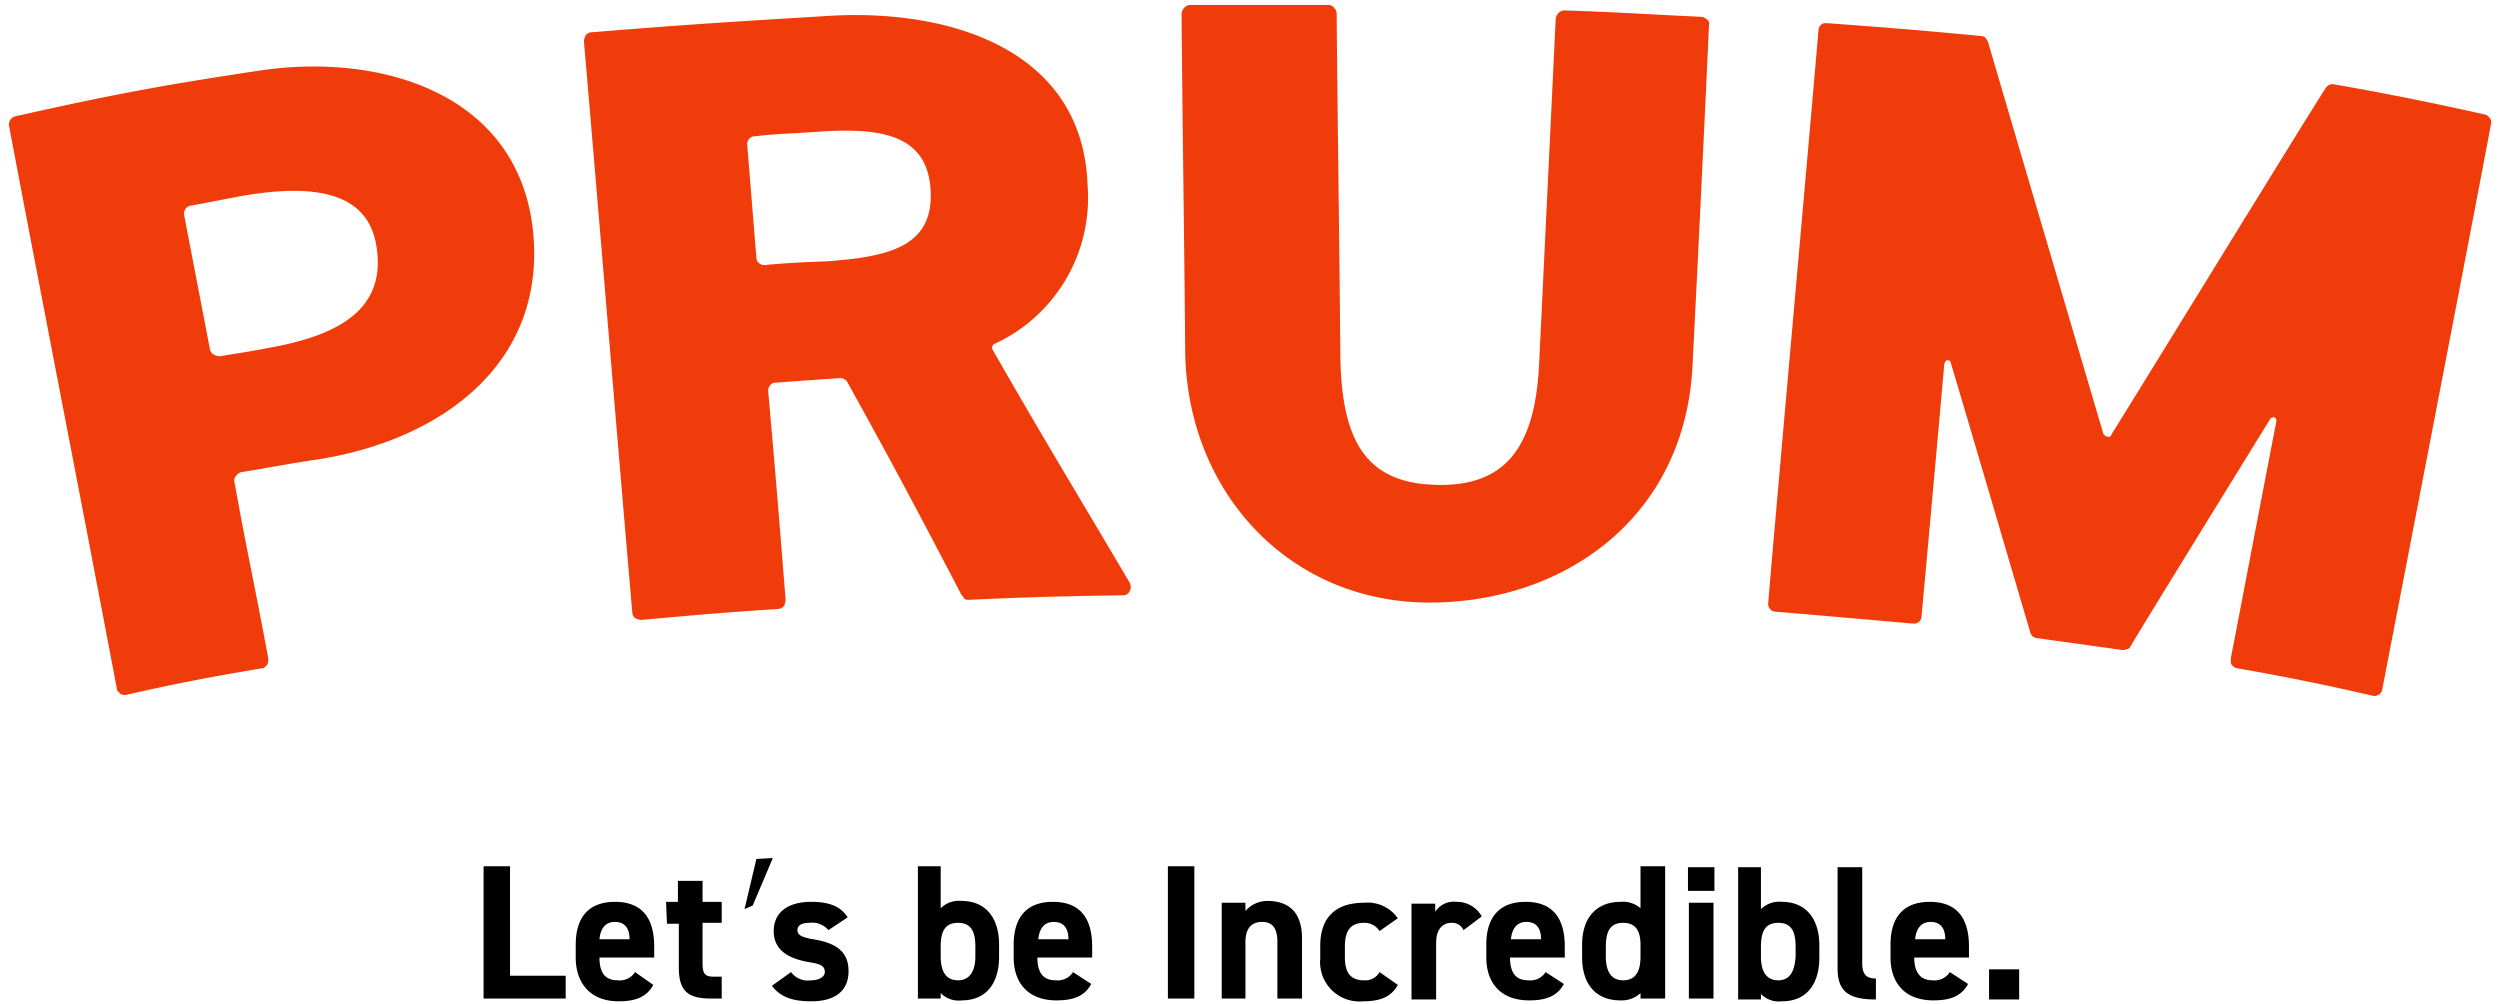
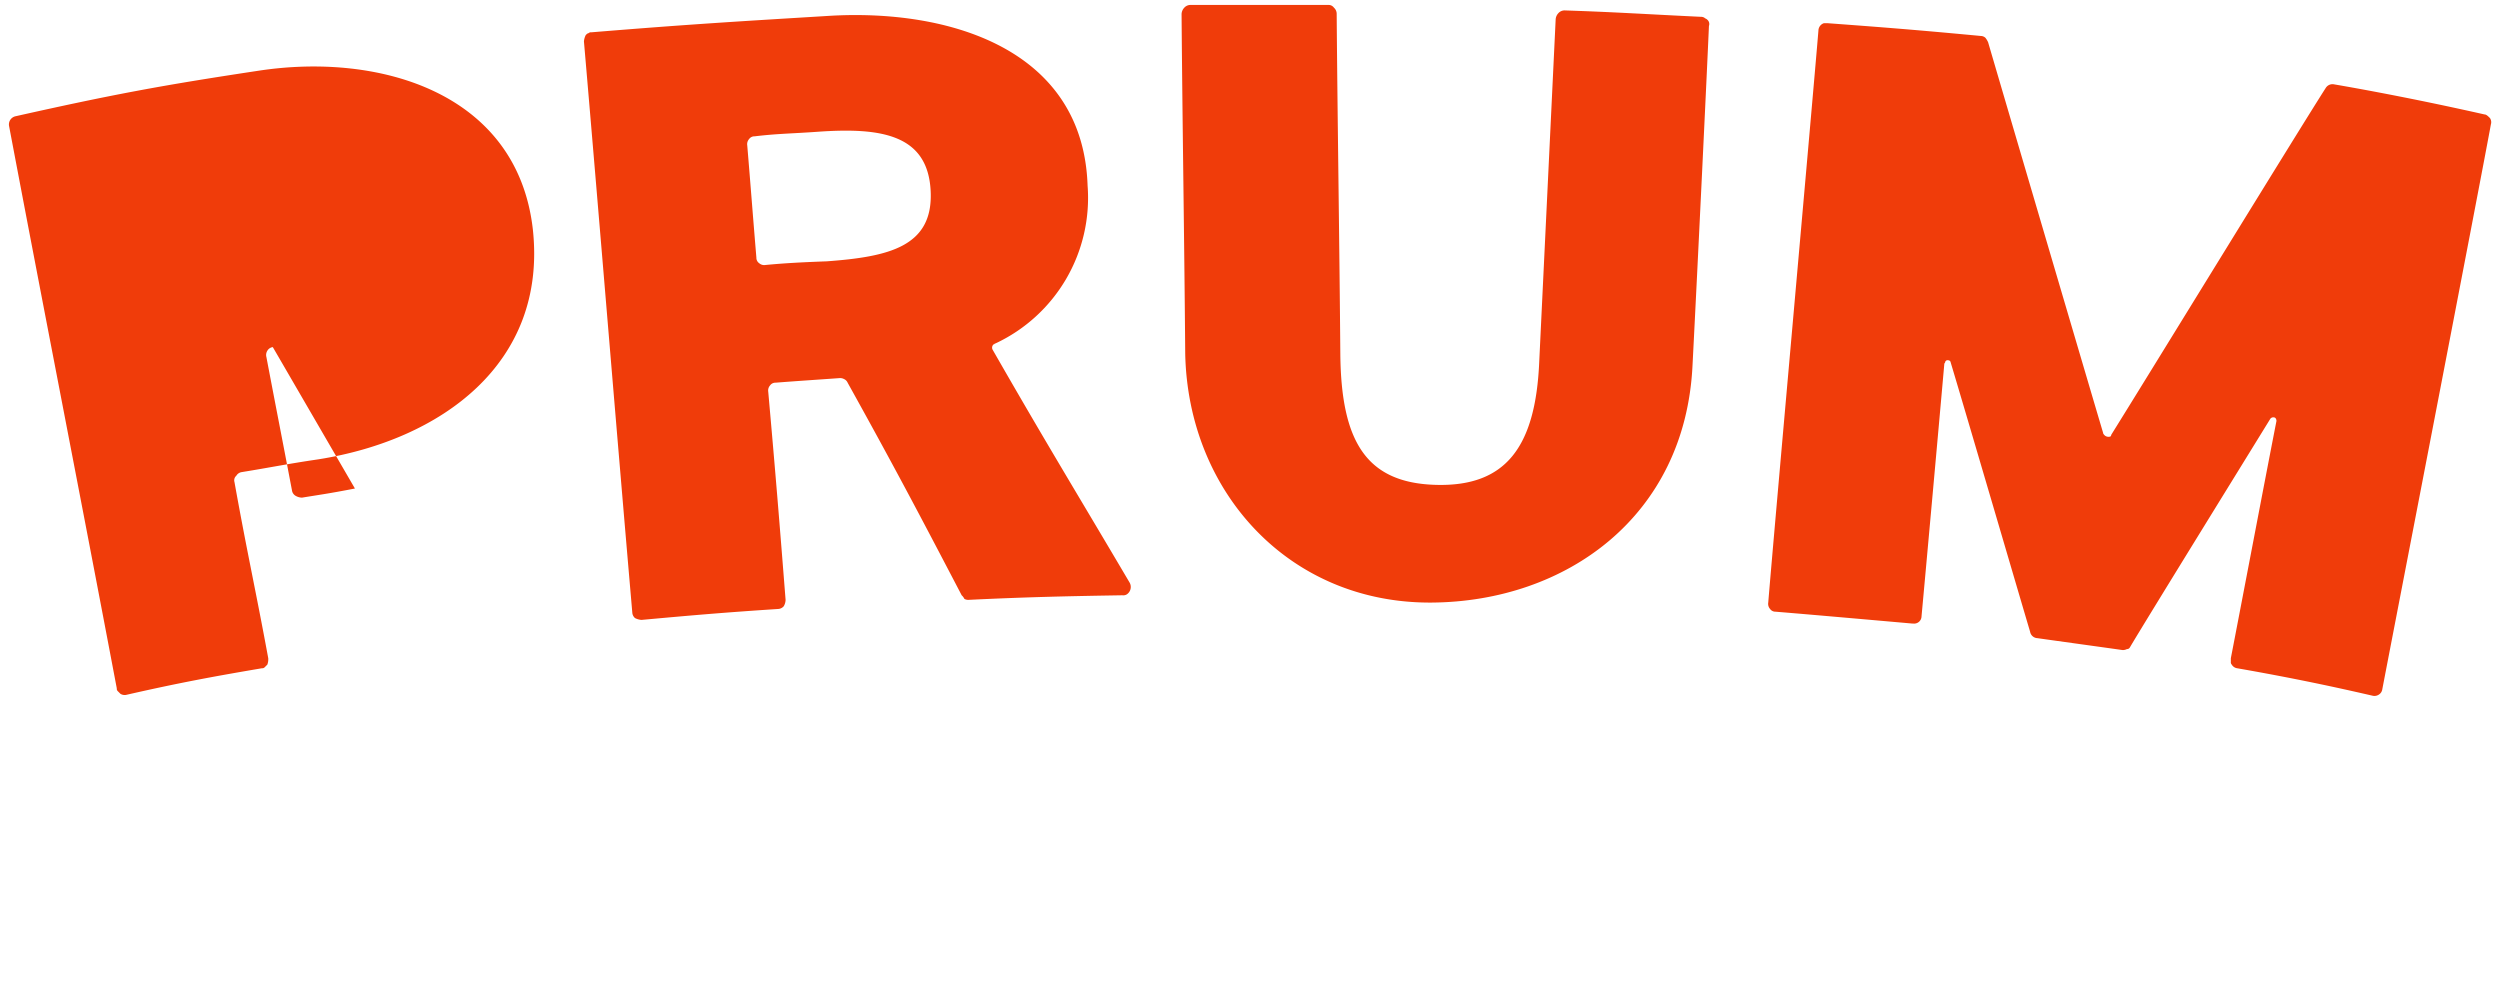
<svg xmlns="http://www.w3.org/2000/svg" width="274" height="110" viewBox="0 0 274 110">
-   <path d="M55.9 94.942H53v14.5h9v-2.5h-6.1Zm13.7 11.6a1.983 1.983 0 0 1-1.9.9c-1.5 0-2-1-2-2.5h6v-1.2c0-3.2-1.4-4.9-4.3-4.9-2.7 0-4.3 1.5-4.3 4.7v1.4c0 2.7 1.5 4.8 4.7 4.8 1.9 0 3.1-.5 3.8-1.8Zm-2.2-5.5c1 0 1.6.6 1.6 1.9h-3.3c.1-1.1.6-1.9 1.7-1.9Zm5.7.2h1.3v4.8c0 2.7 1.1 3.4 3.6 3.4h1.1v-2.4h-.9c-1 0-1.2-.4-1.2-1.5v-4.4h2.1v-2.3H77v-2.3h-2.7v2.3H73Zm19.8-.7c-.8-1.3-2.2-1.7-4-1.7-2.6 0-4.1 1.2-4.1 3.2 0 2.1 1.6 3 3.8 3.4 1.3.2 1.8.4 1.8 1.1 0 .5-.6.9-1.5.9a2.278 2.278 0 0 1-2.2-.9l-2.1 1.5c.9 1.2 2.2 1.7 4.3 1.7 2.7 0 4.1-1.2 4.1-3.3s-1.3-3.1-3.9-3.5c-1.1-.2-1.7-.4-1.7-1s.6-.8 1.3-.8a2.355 2.355 0 0 1 2.1.8Zm10.2-5.6h-2.5v14.5h2.5v-.6a2.744 2.744 0 0 0 2.3.8c2.8 0 4.1-2 4.1-4.8v-1.3c0-3.1-1.6-4.8-4.1-4.8a2.855 2.855 0 0 0-2.3.8Zm1.9 12.5c-1.4 0-1.9-1.1-1.9-2.6v-1.1c0-1.7.5-2.6 1.9-2.6s1.9.9 1.9 2.6v1.1c0 1.4-.5 2.6-1.9 2.6Zm12.6-.9a1.983 1.983 0 0 1-1.9.9c-1.5 0-2-1-2-2.5h6v-1.2c0-3.2-1.4-4.9-4.3-4.9-2.7 0-4.3 1.5-4.3 4.7v1.4c0 2.7 1.5 4.7 4.7 4.7 1.9 0 3.1-.5 3.8-1.8Zm-2.1-5.5c1 0 1.6.6 1.6 1.9h-3.3c.1-1.1.6-1.9 1.7-1.9Zm15.4-6.1H128v14.5h2.9Zm2.9 14.5h2.7v-6.2c0-1.4.6-2.2 1.8-2.2 1.1 0 1.7.6 1.7 2.2v6.2h2.7v-6.6c0-3.1-1.7-4.1-3.8-4.1a3.194 3.194 0 0 0-2.4 1.1v-.9h-2.6v10.5Zm17.4-2.9a1.766 1.766 0 0 1-1.7.9c-1.7 0-2.1-1.1-2.1-2.6v-1.1c0-1.7.6-2.6 2.1-2.6a1.965 1.965 0 0 1 1.7.9l2-1.4a4.026 4.026 0 0 0-3.7-1.7c-3.1 0-4.8 1.6-4.8 4.7v1.4a4.312 4.312 0 0 0 4.7 4.7c1.9 0 3.1-.5 3.8-1.8Zm11.2-6.1a3.105 3.105 0 0 0-2.8-1.6 2.385 2.385 0 0 0-2.3 1.1v-.9h-2.6v10.5h2.7v-6.2c0-1.5.7-2.2 1.7-2.2a1.34 1.34 0 0 1 1.3.8Zm7 6.1a1.983 1.983 0 0 1-1.9.9c-1.5 0-2-1-2-2.5h6v-1.2c0-3.2-1.4-4.9-4.3-4.9-2.7 0-4.3 1.5-4.3 4.7v1.4c0 2.7 1.5 4.7 4.7 4.7 1.9 0 3.1-.5 3.8-1.8Zm-2.1-5.5c1 0 1.6.6 1.6 1.9h-3.3c.1-1.1.6-1.9 1.7-1.9Zm12.5-1.5a2.928 2.928 0 0 0-2.2-.7c-2.5 0-4.2 1.6-4.2 4.7v1.4c0 2.8 1.4 4.7 4.2 4.7a3.008 3.008 0 0 0 2.2-.8v.6h2.7v-14.5h-2.7Zm-1.9 7.9c-1.4 0-1.9-1.1-1.9-2.6v-1.1c0-1.7.5-2.6 1.9-2.6 1.3 0 1.9.8 1.9 2.4v1.3c0 1.4-.4 2.6-1.9 2.6Zm7.2 2h2.7v-10.5h-2.7Zm-.1-11.8h2.9v-2.6H185Zm8-2.6h-2.5v14.5h2.5v-.6a2.744 2.744 0 0 0 2.3.8c2.8 0 4.1-2 4.1-4.8v-1.3c0-3.1-1.6-4.8-4.1-4.8a2.855 2.855 0 0 0-2.3.8Zm1.9 12.4c-1.4 0-1.9-1.1-1.9-2.6v-1.1c0-1.7.5-2.6 1.9-2.6s1.9.9 1.9 2.6v1.1c-.1 1.4-.5 2.6-1.9 2.6Zm6.5-1.3c0 2.6 1.3 3.4 4.2 3.4v-2.3c-1.1 0-1.5-.5-1.5-1.7v-10.5h-2.7Zm12.3.4a1.983 1.983 0 0 1-1.9.9c-1.5 0-2-1.1-2-2.5h6v-1.2c0-3.2-1.4-4.9-4.3-4.9-2.7 0-4.3 1.5-4.3 4.7v1.4c0 2.7 1.5 4.7 4.7 4.7 1.9 0 3.1-.5 3.8-1.8Zm-2.1-5.5c1 0 1.6.6 1.6 1.9h-3.3c.1-1.1.6-1.9 1.7-1.9Zm9.7 5.2H218v3.3h3.3Zm-138.4-12.1-1.3 5.5.9-.4 2.2-5.2Z" />
-   <path fill="#f03c0a" d="M25.7 52.842c1.4 7.8 2.3 11.7 3.7 19.3a1.7 1.7 0 0 1-.1.7l-.3.3a.367.367 0 0 1-.3.1c-5.3.9-9.1 1.6-14.8 2.9a.878.878 0 0 1-.7-.1l-.3-.3a.367.367 0 0 1-.1-.3c-3.9-20.6-7.9-41-11.8-61.6a.921.921 0 0 1 .7-1.1c10.7-2.4 16.1-3.4 26.7-5 13.2-2 28.3 2.4 30 17.4 1.6 14.8-10.2 23.1-23.5 25.2-3.4.5-5.3.9-8.4 1.4a.822.822 0 0 0-.6.4.663.663 0 0 0-.2.7Zm4.2-14.8c7.5-1.4 12.3-4.3 11.4-10.8-.7-5.2-5-7.3-14-5.9-2.3.4-4.2.8-6.4 1.2a.822.822 0 0 0-.6.4.878.878 0 0 0-.1.7c1.1 5.8 1.7 8.8 2.8 14.6a.822.822 0 0 0 .4.6 1.445 1.445 0 0 0 .7.2c1.8-.3 2.7-.4 5.8-1Zm75.5 27.2c-4.7-9-7.5-14.3-12.5-23.3a.781.781 0 0 0-.4-.4.9.9 0 0 0-.5-.1c-2.8.2-4.4.3-7 .5a.713.713 0 0 0-.6.3.844.844 0 0 0-.2.7c.8 9 1.2 13.9 1.9 22.8a1.445 1.445 0 0 1-.2.7.864.864 0 0 1-.6.3c-6.1.4-9.5.7-15 1.2a1.854 1.854 0 0 1-.7-.2.864.864 0 0 1-.3-.6c-1.8-20.8-3.5-41.7-5.3-62.6a1.853 1.853 0 0 1 .2-.7c.1-.1.2-.2.3-.2a.367.367 0 0 1 .3-.1c11-.9 16.2-1.2 26-1.8 13-.8 27.9 3.5 28.4 18.6a17.611 17.611 0 0 1-10.1 17.3c-.1 0-.1.1-.2.1a.471.471 0 0 0-.1.6c5.9 10.3 9.4 16 15 25.5a.974.974 0 0 1-.3 1.3.749.749 0 0 1-.5.1c-6.1.1-10.6.2-16.8.5a.9.9 0 0 1-.5-.1 1.381 1.381 0 0 0-.3-.4Zm-14.8-36.6c6.8-.5 11.7-1.6 11.4-7.7-.3-6.2-5.4-7-12.4-6.5-2.8.2-4.4.2-6.9.5a.713.713 0 0 0-.6.3.844.844 0 0 0-.2.7c.4 4.8.6 7.5 1 12.3a.713.713 0 0 0 .3.6.844.844 0 0 0 .7.2c2.1-.2 4-.3 6.7-.4Zm95.8-26.8a.756.756 0 0 1 .4.1c.1.1.2.1.3.2a.618.618 0 0 1 .2.7c-.2 4.7-1.2 25.6-1.8 37.2-.8 16.6-13.9 25.9-28.6 26-15.6.1-26.7-12.1-27-27.3-.1-12.6-.3-24.7-.4-37.2a1.08 1.08 0 0 1 .3-.7.908.908 0 0 1 .7-.3h15.1a.713.713 0 0 1 .6.3.908.908 0 0 1 .3.7c.1 12.6.3 24.7.4 37.3.1 9.5 2.8 14.1 10.5 14.3 7.6.2 10.9-4.1 11.3-13.5.6-12.5 1.2-24.9 1.8-37.5a1.08 1.08 0 0 1 .3-.7.908.908 0 0 1 .7-.3c5.9.2 8.6.4 14.9.7Zm45 45.8c3.5-5.6 20.8-33.8 23.5-38a.87.87 0 0 1 .9-.4c3.5.6 9.4 1.7 16.5 3.3.2 0 .4.2.6.4a.821.821 0 0 1 .1.7c-1.3 7.1-10.5 54.6-11.9 61.9a.822.822 0 0 1-.4.6.878.878 0 0 1-.7.1c-3.9-.9-8.5-1.9-14.8-3a.822.822 0 0 1-.6-.4.367.367 0 0 1-.1-.3v-.4c.8-4.1 3.9-20.4 5-26 0-.2-.1-.4-.3-.4a.4.4 0 0 0-.4.2c-3.2 5.2-13.4 21.7-15.3 24.9-.1.2-.2.3-.4.3a.9.9 0 0 1-.5.1c-2.1-.3-7.2-1-9.3-1.3a.849.849 0 0 1-.8-.7c-1.1-3.7-6.9-23.5-8.7-29.5a.349.349 0 0 0-.1-.2c-.2-.1-.4-.1-.5.1a.31.31 0 0 1-.1.2c-.5 5.7-2.1 23.4-2.5 27.7a.809.809 0 0 1-.9.8h-.1c-3.4-.3-11.3-1-15-1.3a.713.713 0 0 1-.6-.3.844.844 0 0 1-.2-.7c.6-7.4 4.9-55.4 5.5-62.7a.871.871 0 0 1 .6-.8h.4c5.4.4 9.4.7 16.8 1.4a.764.764 0 0 1 .5.2 2.185 2.185 0 0 1 .3.5c1.4 4.8 10.7 36.4 12.6 42.8 0 .1.1.2.2.3a.661.661 0 0 0 .6.1.349.349 0 0 0 .1-.2Z" />
+   <path fill="#f03c0a" d="M25.7 52.842c1.4 7.8 2.3 11.7 3.7 19.3a1.7 1.7 0 0 1-.1.7l-.3.3a.367.367 0 0 1-.3.1c-5.3.9-9.1 1.6-14.8 2.9a.878.878 0 0 1-.7-.1l-.3-.3a.367.367 0 0 1-.1-.3c-3.9-20.6-7.9-41-11.8-61.6a.921.921 0 0 1 .7-1.1c10.7-2.4 16.1-3.4 26.7-5 13.2-2 28.3 2.4 30 17.4 1.6 14.8-10.2 23.1-23.5 25.2-3.4.5-5.3.9-8.4 1.4a.822.822 0 0 0-.6.4.663.663 0 0 0-.2.7Zm4.2-14.8a.822.822 0 0 0-.6.4.878.878 0 0 0-.1.7c1.1 5.8 1.7 8.8 2.8 14.6a.822.822 0 0 0 .4.6 1.445 1.445 0 0 0 .7.2c1.8-.3 2.7-.4 5.8-1Zm75.5 27.2c-4.7-9-7.5-14.3-12.5-23.3a.781.781 0 0 0-.4-.4.9.9 0 0 0-.5-.1c-2.8.2-4.4.3-7 .5a.713.713 0 0 0-.6.3.844.844 0 0 0-.2.7c.8 9 1.2 13.9 1.9 22.8a1.445 1.445 0 0 1-.2.7.864.864 0 0 1-.6.3c-6.1.4-9.5.7-15 1.2a1.854 1.854 0 0 1-.7-.2.864.864 0 0 1-.3-.6c-1.8-20.8-3.5-41.7-5.3-62.6a1.853 1.853 0 0 1 .2-.7c.1-.1.2-.2.3-.2a.367.367 0 0 1 .3-.1c11-.9 16.2-1.2 26-1.8 13-.8 27.9 3.5 28.4 18.6a17.611 17.611 0 0 1-10.1 17.3c-.1 0-.1.1-.2.1a.471.471 0 0 0-.1.6c5.9 10.3 9.4 16 15 25.5a.974.974 0 0 1-.3 1.3.749.749 0 0 1-.5.1c-6.1.1-10.6.2-16.8.5a.9.9 0 0 1-.5-.1 1.381 1.381 0 0 0-.3-.4Zm-14.8-36.6c6.8-.5 11.7-1.6 11.4-7.7-.3-6.2-5.4-7-12.4-6.5-2.8.2-4.4.2-6.9.5a.713.713 0 0 0-.6.3.844.844 0 0 0-.2.7c.4 4.8.6 7.5 1 12.3a.713.713 0 0 0 .3.6.844.844 0 0 0 .7.2c2.1-.2 4-.3 6.7-.4Zm95.8-26.8a.756.756 0 0 1 .4.1c.1.1.2.1.3.2a.618.618 0 0 1 .2.7c-.2 4.7-1.2 25.6-1.8 37.2-.8 16.6-13.9 25.9-28.6 26-15.6.1-26.7-12.1-27-27.3-.1-12.6-.3-24.7-.4-37.2a1.08 1.08 0 0 1 .3-.7.908.908 0 0 1 .7-.3h15.1a.713.713 0 0 1 .6.3.908.908 0 0 1 .3.7c.1 12.6.3 24.7.4 37.3.1 9.5 2.8 14.1 10.5 14.3 7.6.2 10.9-4.1 11.3-13.5.6-12.5 1.2-24.9 1.8-37.5a1.08 1.08 0 0 1 .3-.7.908.908 0 0 1 .7-.3c5.9.2 8.6.4 14.9.7Zm45 45.8c3.5-5.6 20.8-33.8 23.5-38a.87.87 0 0 1 .9-.4c3.5.6 9.4 1.7 16.5 3.3.2 0 .4.2.6.4a.821.821 0 0 1 .1.7c-1.3 7.1-10.5 54.6-11.9 61.9a.822.822 0 0 1-.4.6.878.878 0 0 1-.7.1c-3.9-.9-8.5-1.9-14.8-3a.822.822 0 0 1-.6-.4.367.367 0 0 1-.1-.3v-.4c.8-4.1 3.9-20.4 5-26 0-.2-.1-.4-.3-.4a.4.4 0 0 0-.4.2c-3.2 5.2-13.4 21.7-15.3 24.9-.1.2-.2.3-.4.3a.9.9 0 0 1-.5.1c-2.1-.3-7.2-1-9.3-1.3a.849.849 0 0 1-.8-.7c-1.1-3.7-6.9-23.5-8.7-29.5a.349.349 0 0 0-.1-.2c-.2-.1-.4-.1-.5.1a.31.31 0 0 1-.1.2c-.5 5.7-2.1 23.4-2.5 27.7a.809.809 0 0 1-.9.8h-.1c-3.4-.3-11.3-1-15-1.3a.713.713 0 0 1-.6-.3.844.844 0 0 1-.2-.7c.6-7.4 4.9-55.4 5.5-62.7a.871.871 0 0 1 .6-.8h.4c5.4.4 9.4.7 16.8 1.4a.764.764 0 0 1 .5.2 2.185 2.185 0 0 1 .3.5c1.4 4.8 10.7 36.4 12.6 42.8 0 .1.1.2.2.3a.661.661 0 0 0 .6.1.349.349 0 0 0 .1-.2Z" />
</svg>